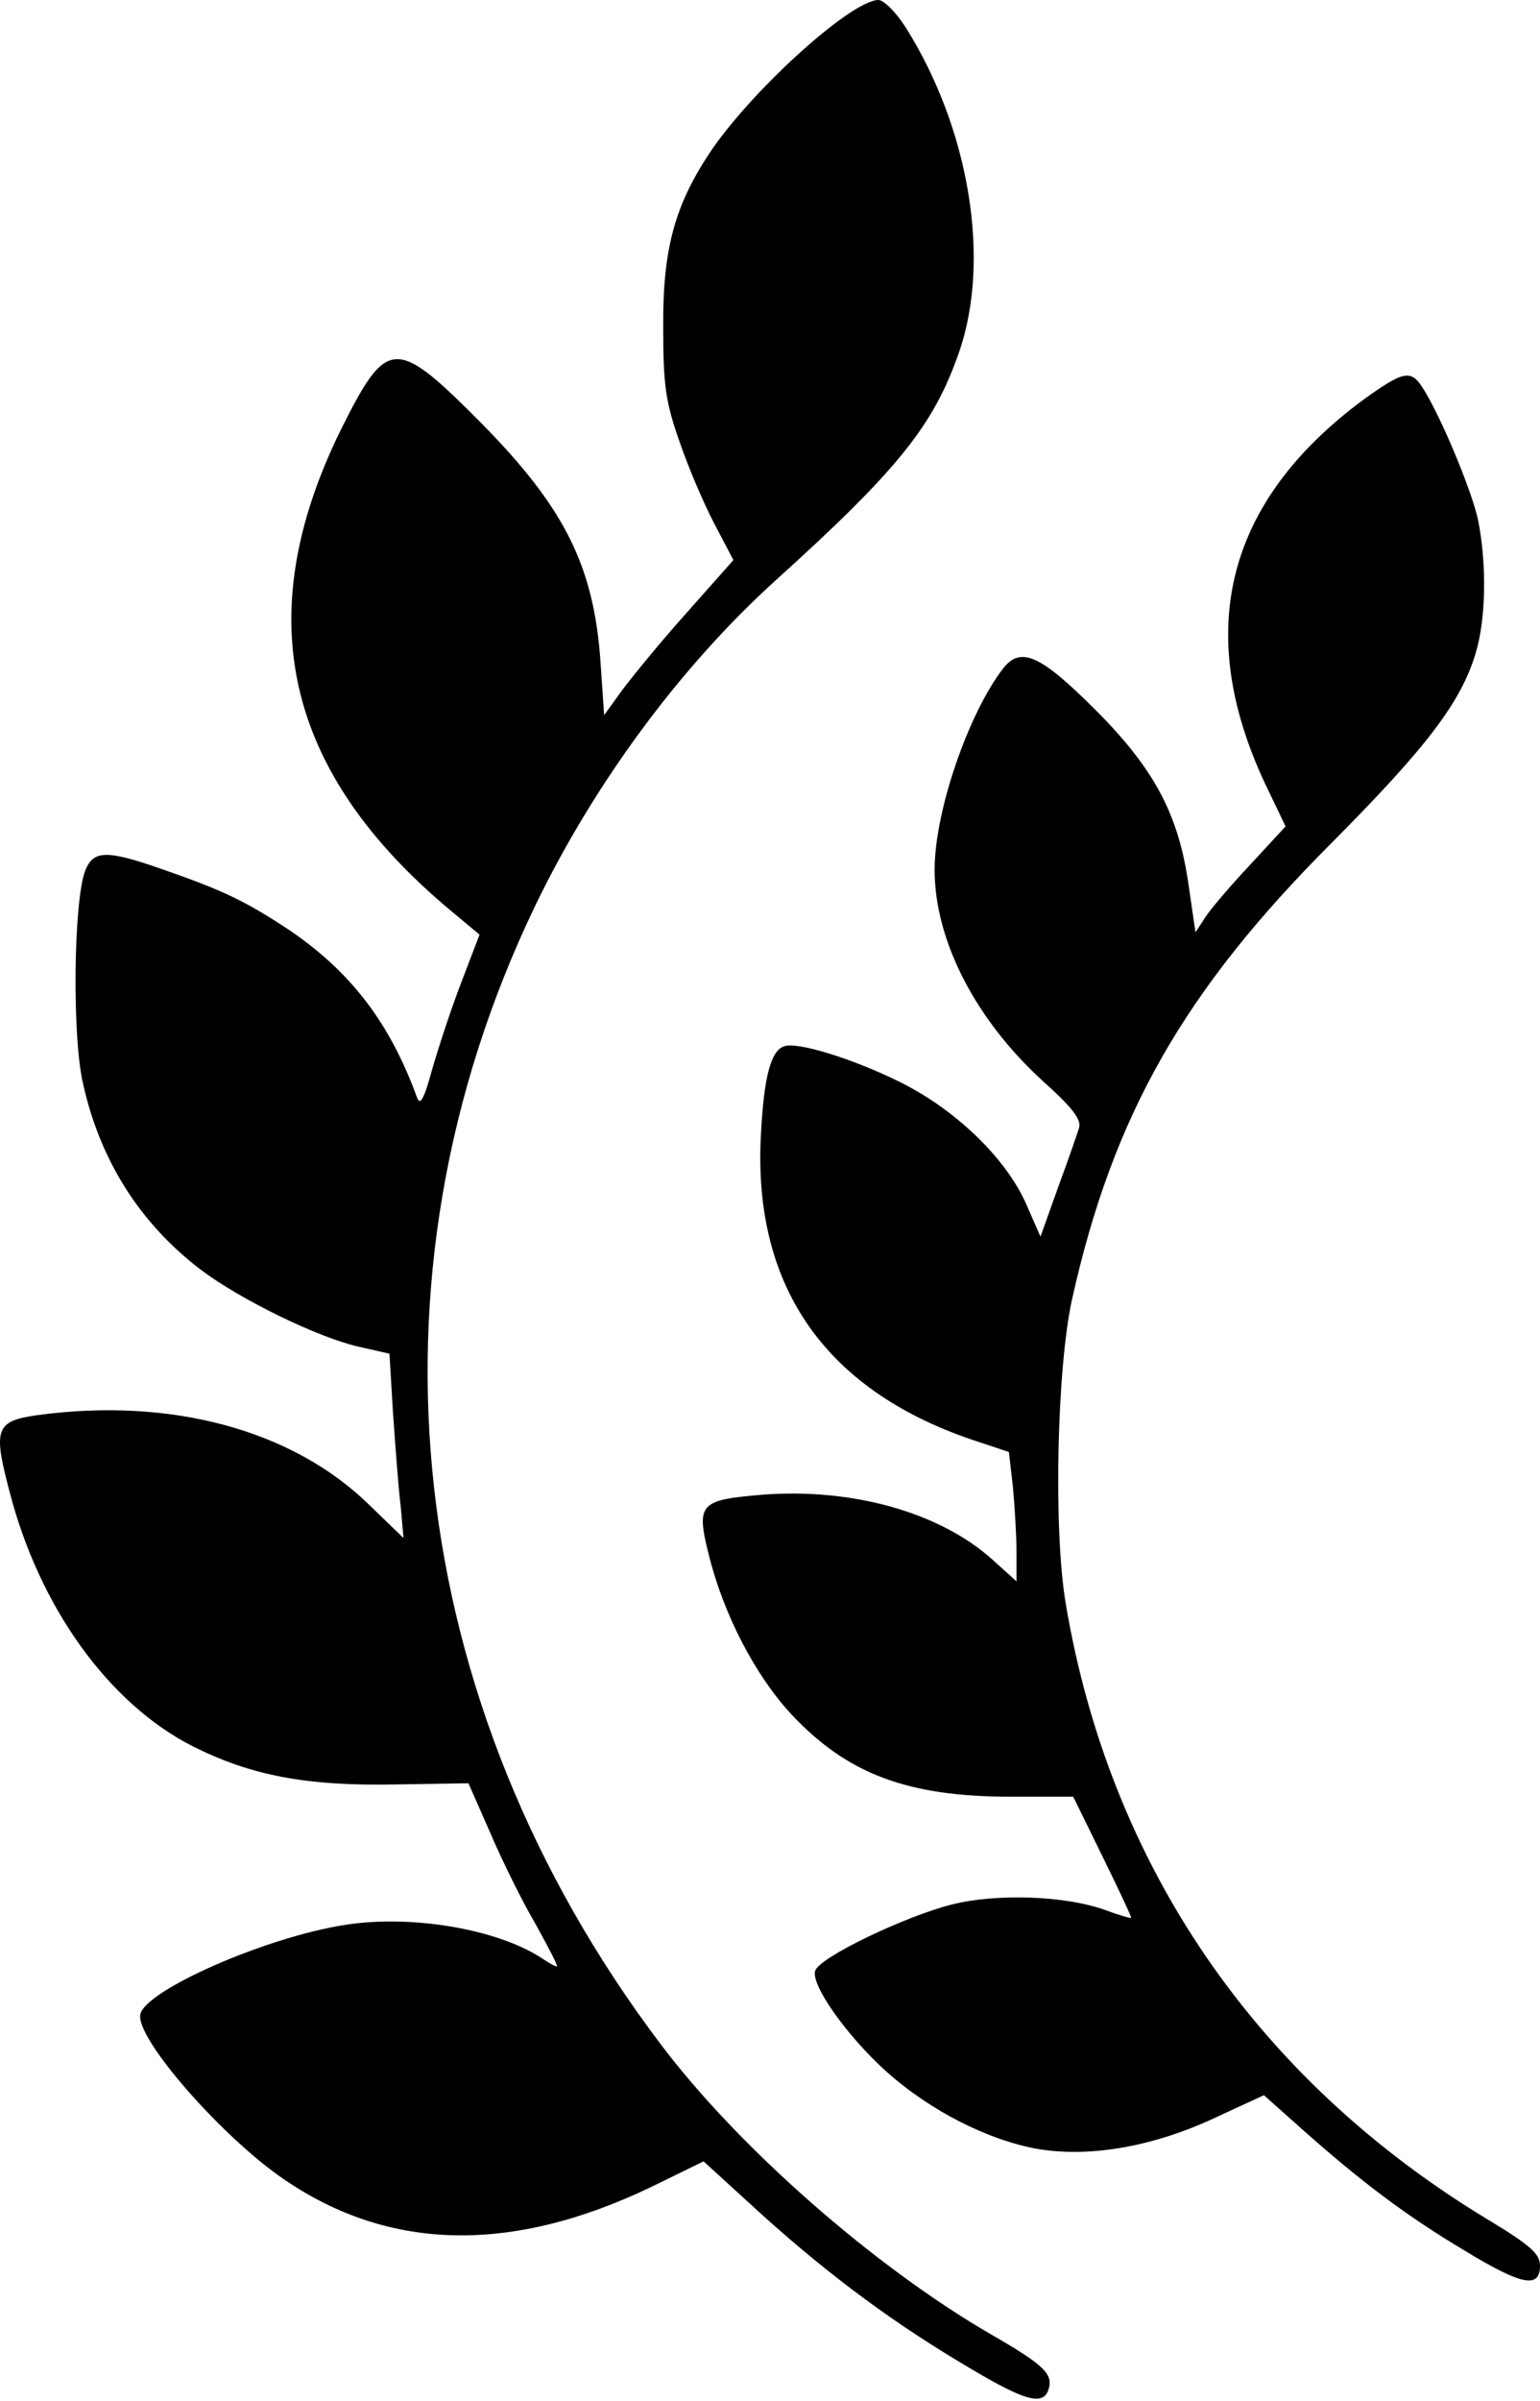
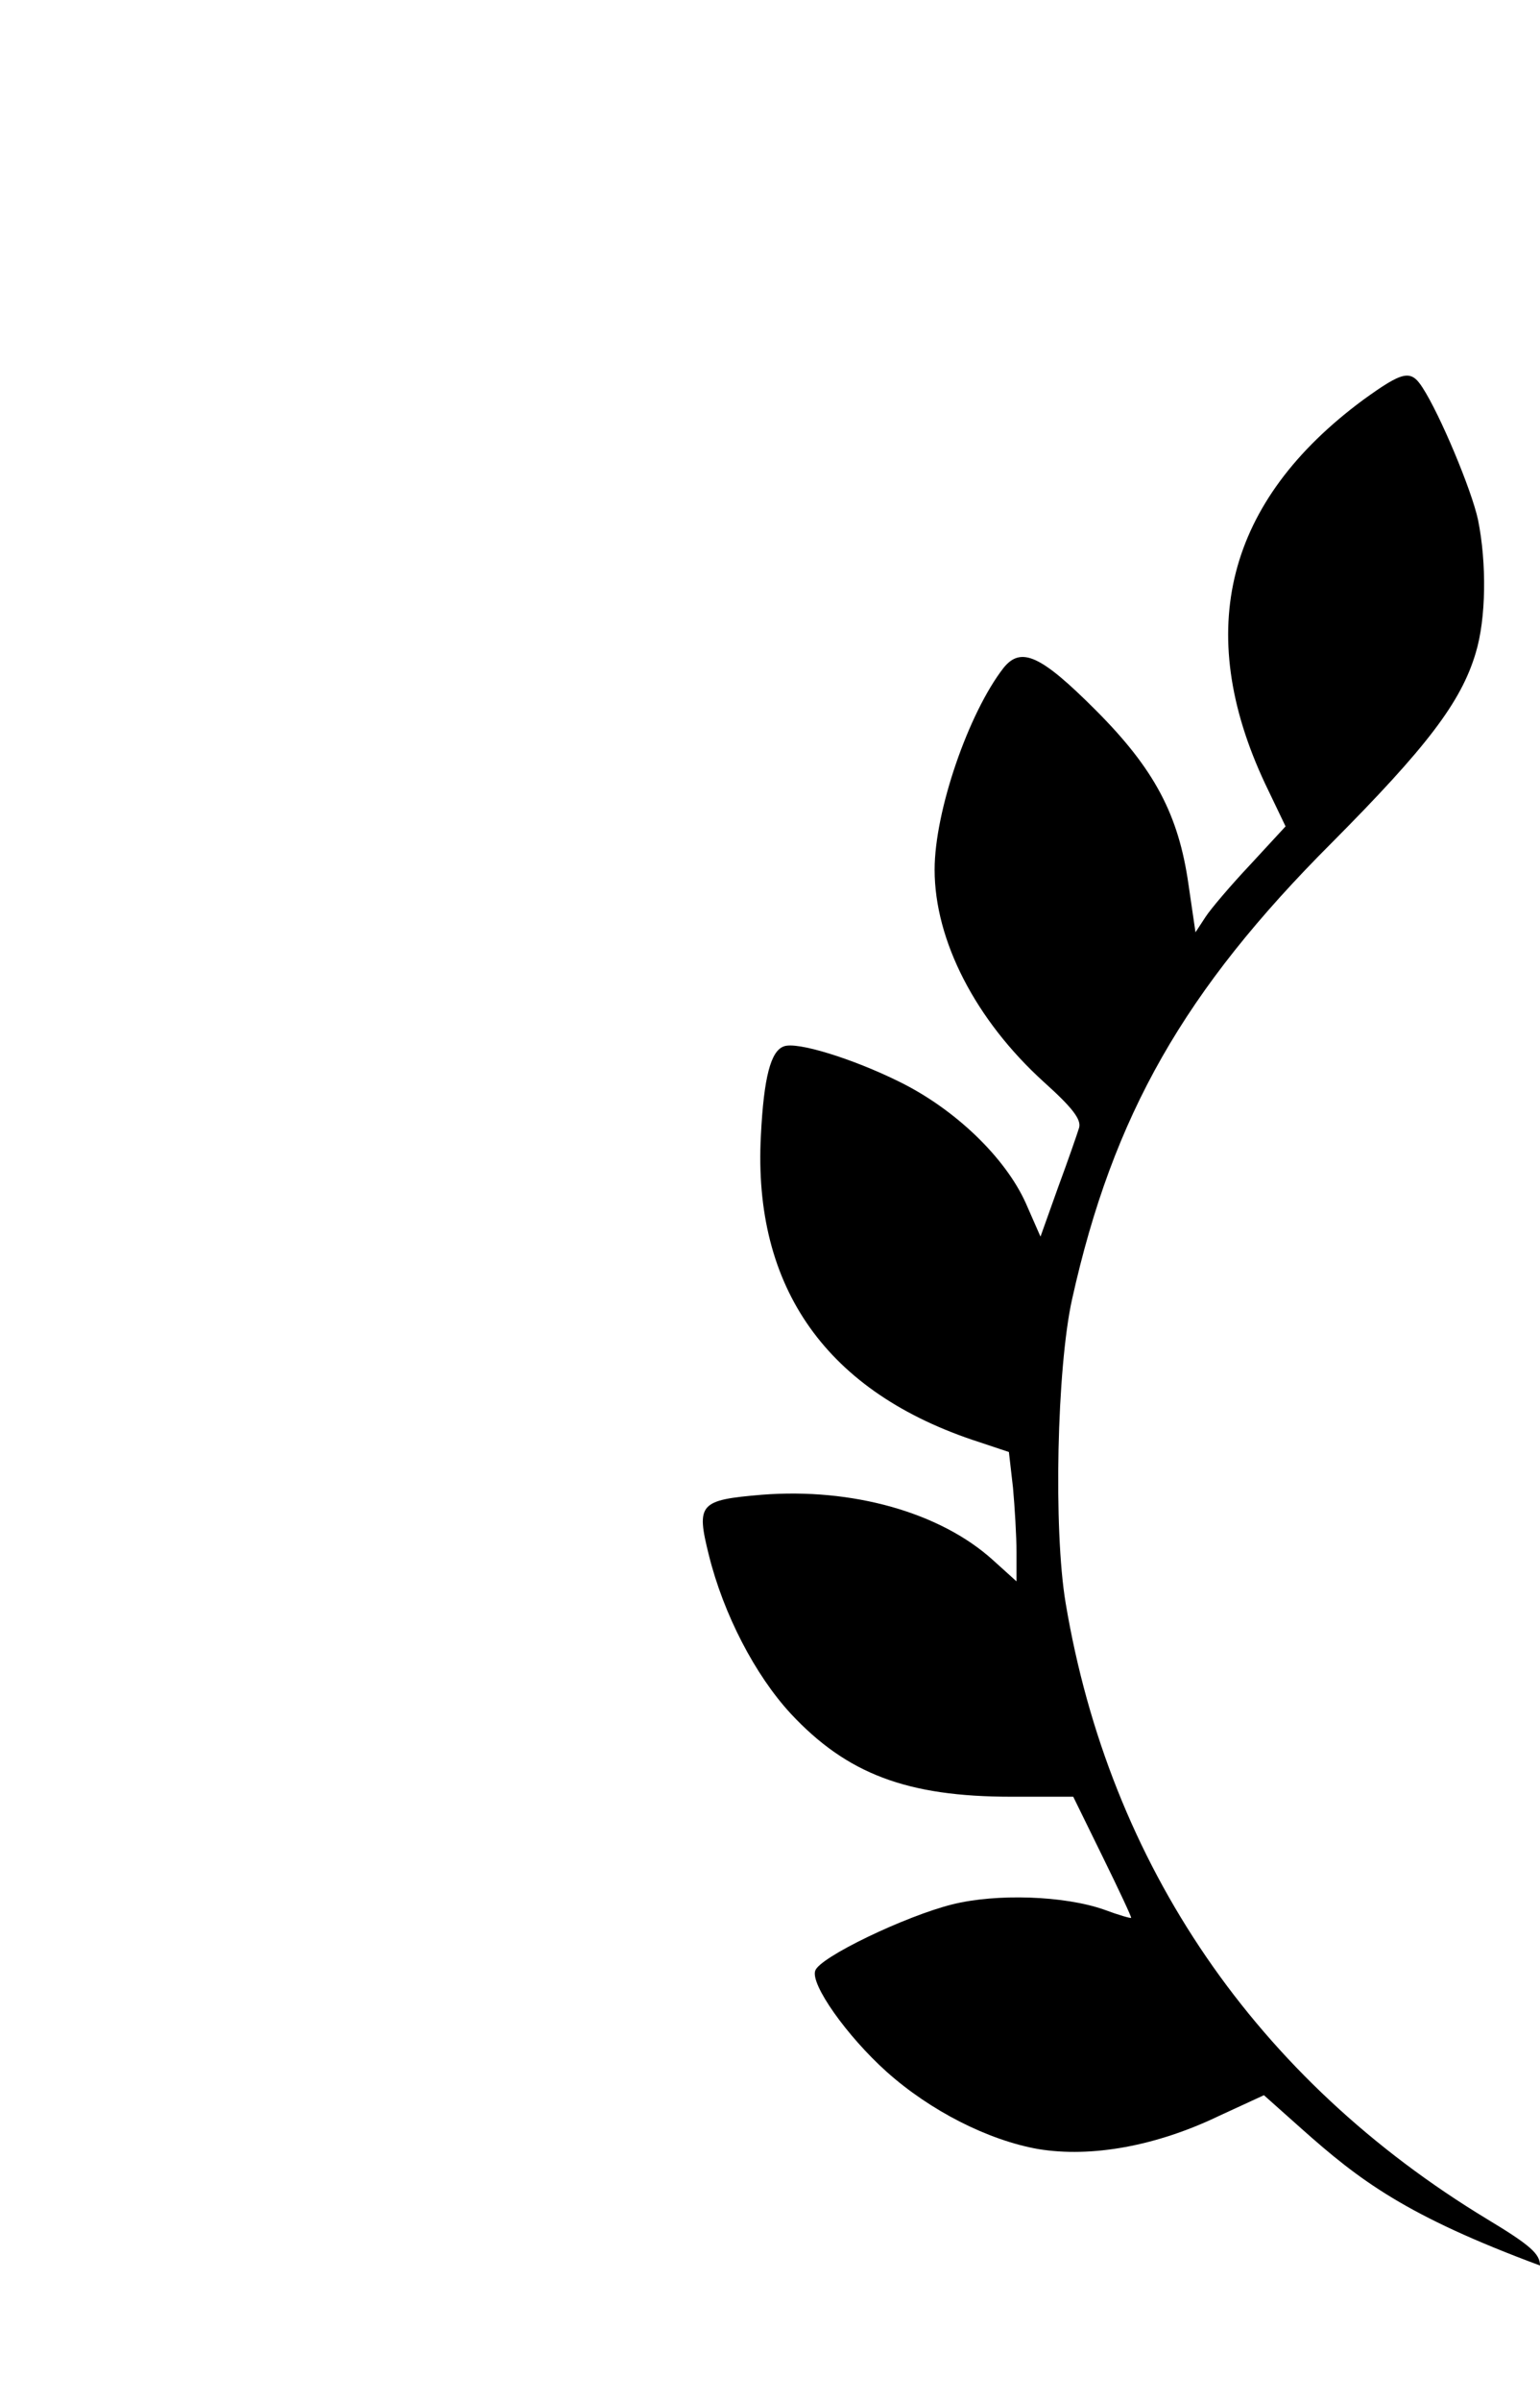
<svg xmlns="http://www.w3.org/2000/svg" width="351" height="547" viewBox="0 0 351 547" fill="none">
-   <path d="M206.353 6.133C221.018 29.333 225.95 59.467 218.485 80.533C212.752 96.933 204.62 107.067 177.024 132C155.027 151.867 135.297 178.667 121.832 206.667C81.171 291.467 91.836 387.867 150.495 465.6C168.359 489.333 199.421 516.533 225.95 531.867C238.215 538.933 240.215 540.933 238.882 544.667C237.549 548 233.549 546.933 221.418 539.733C203.954 529.467 189.556 518.8 174.091 504.933L160.36 492.4L148.361 498.267C116.633 513.467 88.77 512.933 64.773 496.533C50.642 486.933 30.912 464.4 31.978 458.933C33.045 453.467 60.507 441.333 78.638 438.533C93.703 436.133 113.167 439.467 123.298 446C124.898 447.067 126.498 448 126.898 448C127.298 448 125.031 443.733 122.099 438.4C119.032 433.2 114.366 423.733 111.7 417.467L106.767 406.267L90.237 406.533C69.839 406.933 57.308 404.533 43.976 397.867C24.779 388.133 8.915 366.133 2.116 339.6C-1.617 325.467 -0.951 323.733 8.515 322.4C38.91 318.267 66.64 325.733 84.104 342.8L91.969 350.4L91.303 342.933C90.77 338.667 90.103 329.2 89.57 321.867L88.77 308.4L81.704 306.8C72.372 304.667 54.908 296.133 45.843 289.333C31.978 278.8 22.779 264.4 18.913 246.8C16.38 235.867 16.78 205.067 19.447 198.267C21.313 193.733 24.246 193.6 36.511 197.867C50.775 202.8 55.708 205.2 65.307 211.467C79.705 221.067 88.77 232.8 95.036 250C95.702 252 96.635 250.533 98.502 243.6C99.968 238.533 102.901 229.6 105.168 223.733L109.3 212.933L102.901 207.6C64.773 175.867 56.775 140.4 77.705 97.867C88.237 76.8 90.103 76.667 109.7 96.4C128.764 115.733 135.43 129.067 136.896 151.2L137.696 162.933L141.829 157.2C144.229 154 150.761 146 156.627 139.467L167.159 127.6L162.893 119.467C160.493 114.933 156.894 106.533 154.894 100.667C151.694 91.6 151.161 87.733 151.161 74.667C151.028 56.533 153.827 46.4 162.493 33.733C172.491 19.467 194.222 -2.85009e-05 200.221 -2.85009e-05C201.421 -2.85009e-05 204.22 2.8 206.353 6.133Z" fill="black" />
-   <path d="M324.204 88.267C328.203 94.4 335.402 111.6 336.869 118.4C338.868 128.267 338.735 140.933 336.335 148.8C333.003 160 325.137 170.267 303.54 192C269.945 225.6 253.681 254 244.349 296C240.882 311.6 240.082 348.533 242.882 365.2C252.881 424.933 286.343 473.733 339.002 505.6C348.734 511.467 351 513.467 351 516.133C351 521.467 346.867 520.667 333.936 512.8C320.471 504.8 309.939 496.8 296.608 484.933L288.076 477.333L277.944 482C263.546 488.933 248.748 491.6 236.616 489.6C225.285 487.6 212.086 480.933 202.088 472C193.023 463.867 184.624 452 185.824 448.933C186.89 445.867 206.354 436.533 217.019 433.867C227.151 431.333 242.615 431.867 251.681 435.067C254.88 436.267 257.68 437.067 257.813 436.933C257.947 436.8 255.014 430.533 251.281 422.933L244.615 409.333H230.484C206.754 409.333 193.023 404.133 180.224 390.4C172.092 381.6 164.893 367.733 161.56 354.267C158.627 342.533 159.427 341.733 173.692 340.533C194.222 338.933 214.22 344.533 226.218 355.333L231.684 360.267V353.733C231.684 350 231.284 343.333 230.884 338.933L229.951 330.8L223.152 328.533C188.49 317.333 171.559 293.467 173.425 258.667C174.092 245.333 175.692 239.467 178.625 238.4C181.558 237.2 194.356 241.2 204.888 246.4C217.686 252.667 229.151 263.733 233.817 274.133L237.15 281.733L241.149 270.533C243.415 264.4 245.548 258.267 245.948 256.933C246.482 255.067 244.482 252.4 237.949 246.533C222.352 232.4 213.02 214.267 213.02 198.133C213.02 184.8 220.752 162.4 228.751 152.133C232.75 147.2 237.283 149.333 249.681 161.733C263.146 175.2 268.612 185.6 270.878 201.467L272.478 212.4L274.744 208.933C275.944 207.067 280.61 201.6 285.009 196.933L293.008 188.267L288.342 178.533C271.945 143.6 279.544 114.133 310.739 91.067C319.804 84.533 321.538 84.133 324.204 88.267Z" fill="black" />
+   <path d="M324.204 88.267C328.203 94.4 335.402 111.6 336.869 118.4C338.868 128.267 338.735 140.933 336.335 148.8C333.003 160 325.137 170.267 303.54 192C269.945 225.6 253.681 254 244.349 296C240.882 311.6 240.082 348.533 242.882 365.2C252.881 424.933 286.343 473.733 339.002 505.6C348.734 511.467 351 513.467 351 516.133C320.471 504.8 309.939 496.8 296.608 484.933L288.076 477.333L277.944 482C263.546 488.933 248.748 491.6 236.616 489.6C225.285 487.6 212.086 480.933 202.088 472C193.023 463.867 184.624 452 185.824 448.933C186.89 445.867 206.354 436.533 217.019 433.867C227.151 431.333 242.615 431.867 251.681 435.067C254.88 436.267 257.68 437.067 257.813 436.933C257.947 436.8 255.014 430.533 251.281 422.933L244.615 409.333H230.484C206.754 409.333 193.023 404.133 180.224 390.4C172.092 381.6 164.893 367.733 161.56 354.267C158.627 342.533 159.427 341.733 173.692 340.533C194.222 338.933 214.22 344.533 226.218 355.333L231.684 360.267V353.733C231.684 350 231.284 343.333 230.884 338.933L229.951 330.8L223.152 328.533C188.49 317.333 171.559 293.467 173.425 258.667C174.092 245.333 175.692 239.467 178.625 238.4C181.558 237.2 194.356 241.2 204.888 246.4C217.686 252.667 229.151 263.733 233.817 274.133L237.15 281.733L241.149 270.533C243.415 264.4 245.548 258.267 245.948 256.933C246.482 255.067 244.482 252.4 237.949 246.533C222.352 232.4 213.02 214.267 213.02 198.133C213.02 184.8 220.752 162.4 228.751 152.133C232.75 147.2 237.283 149.333 249.681 161.733C263.146 175.2 268.612 185.6 270.878 201.467L272.478 212.4L274.744 208.933C275.944 207.067 280.61 201.6 285.009 196.933L293.008 188.267L288.342 178.533C271.945 143.6 279.544 114.133 310.739 91.067C319.804 84.533 321.538 84.133 324.204 88.267Z" fill="black" />
</svg>